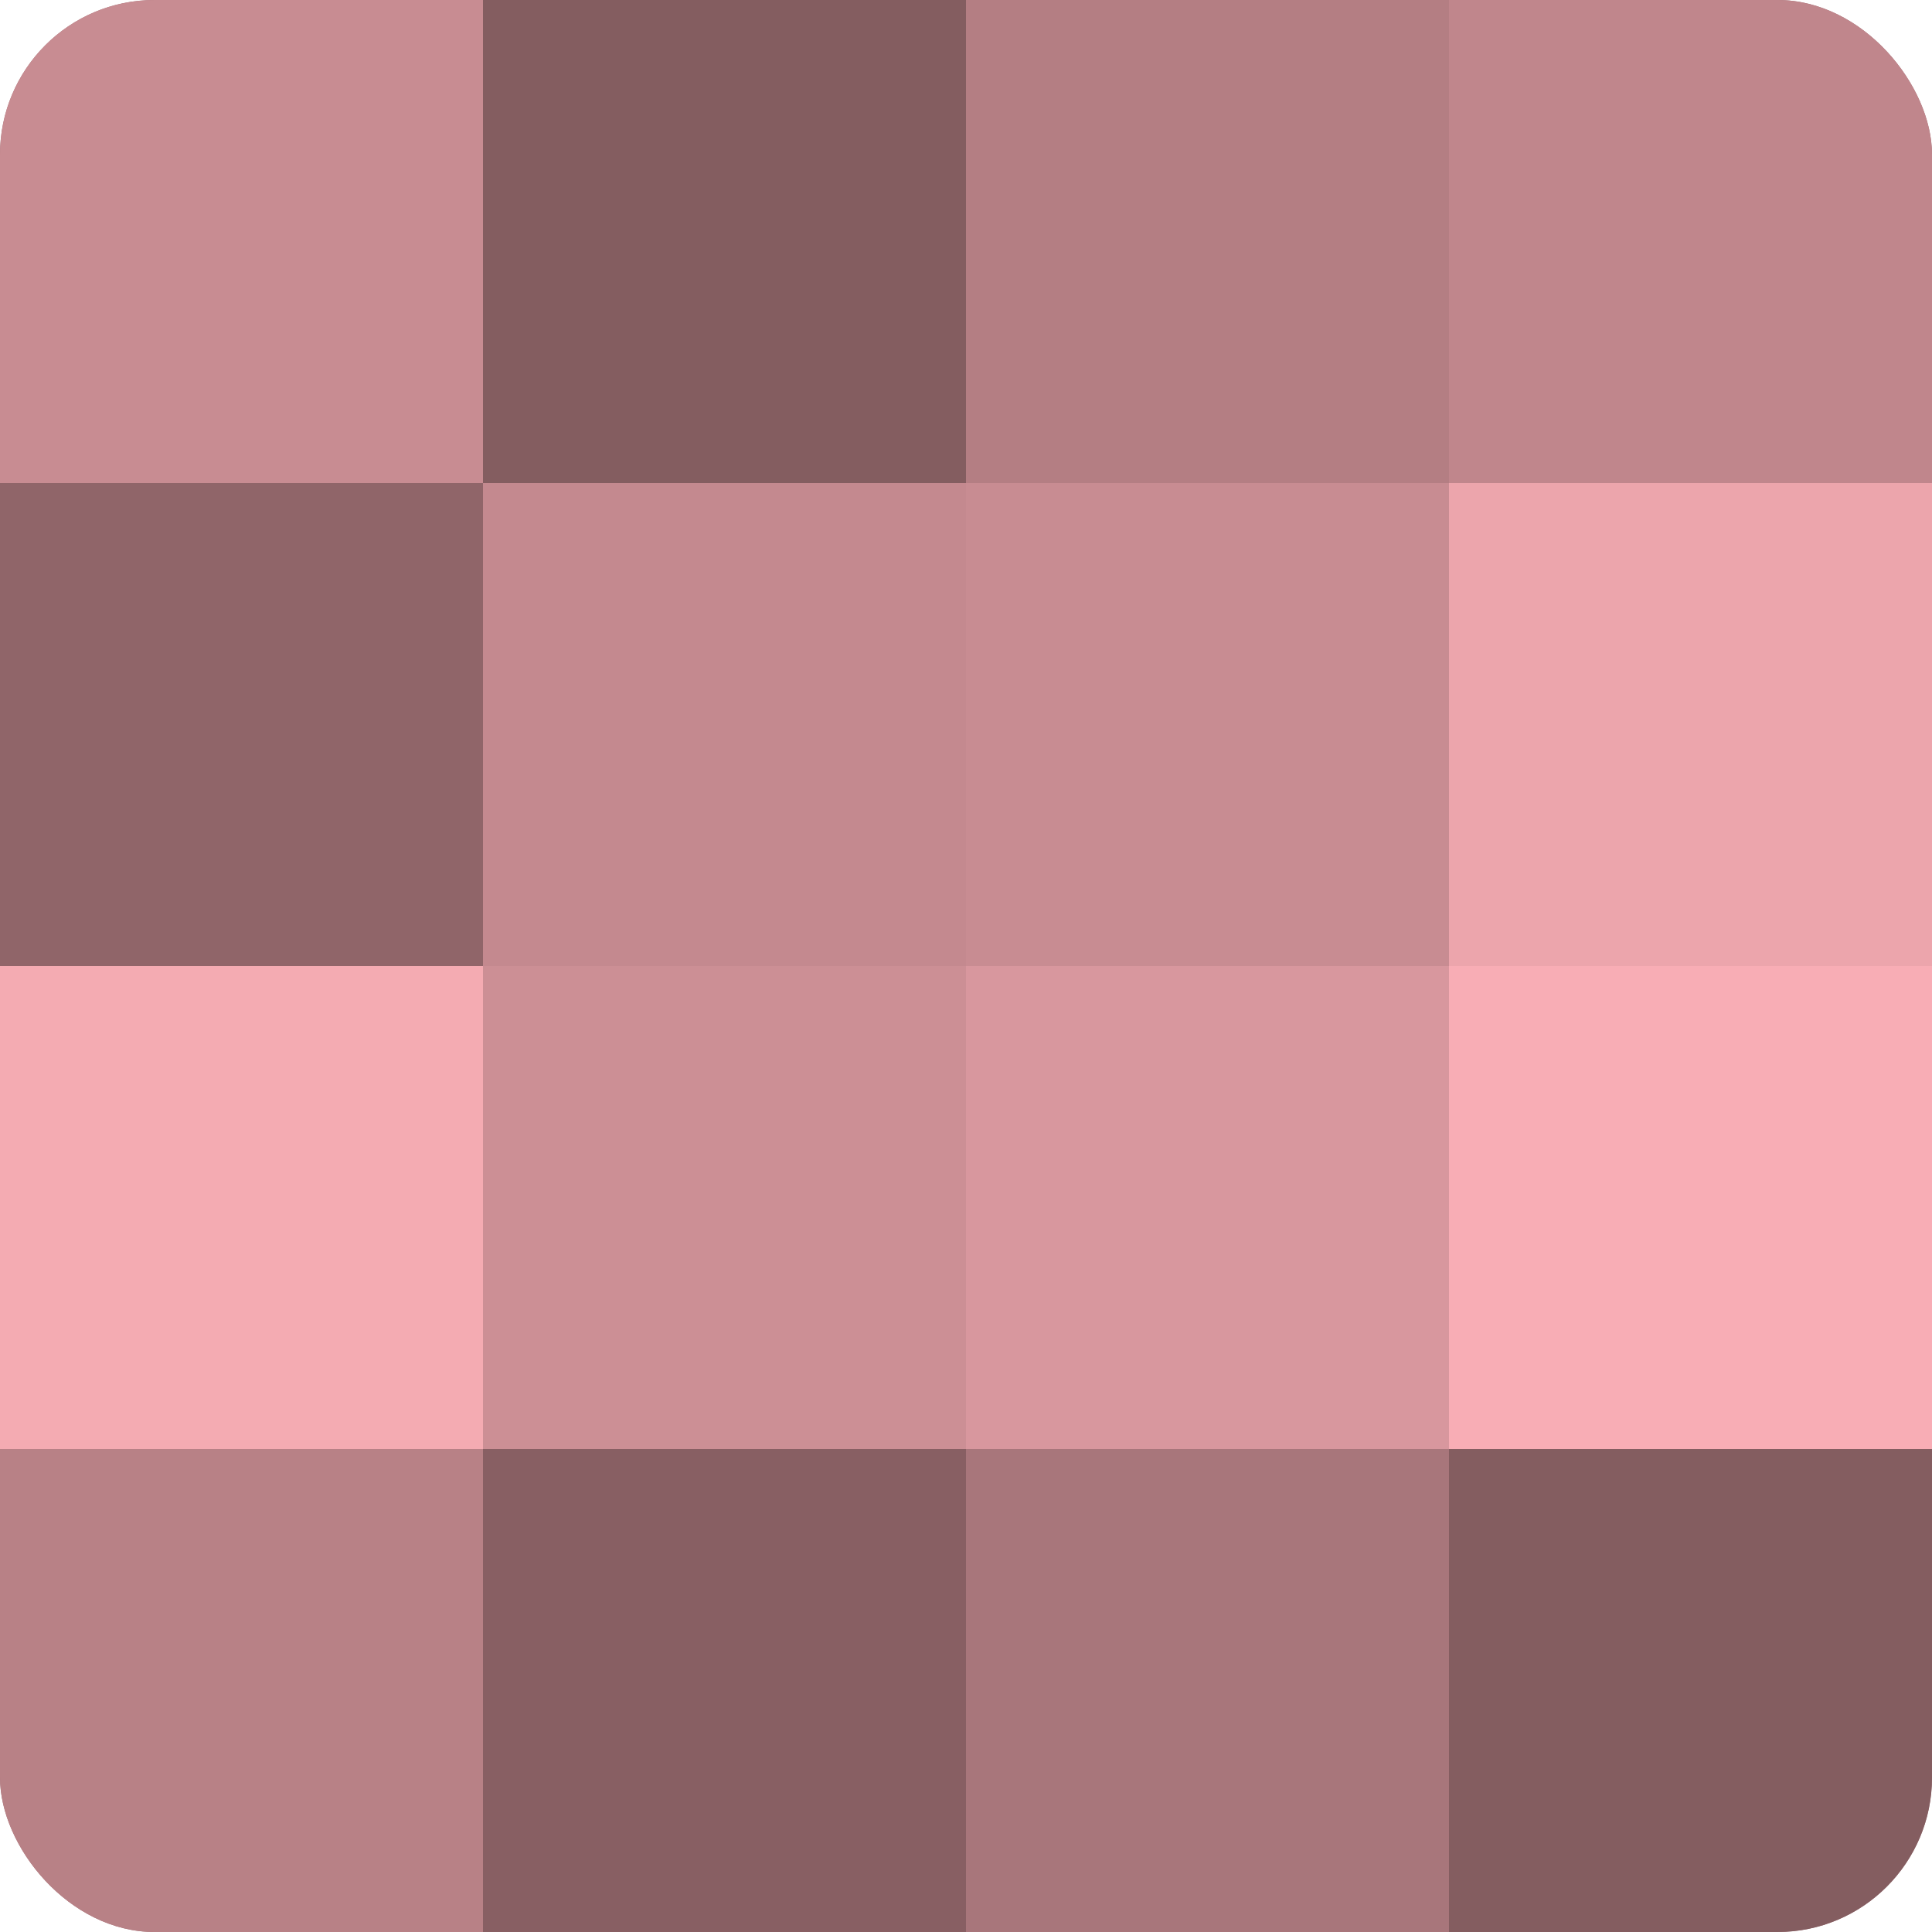
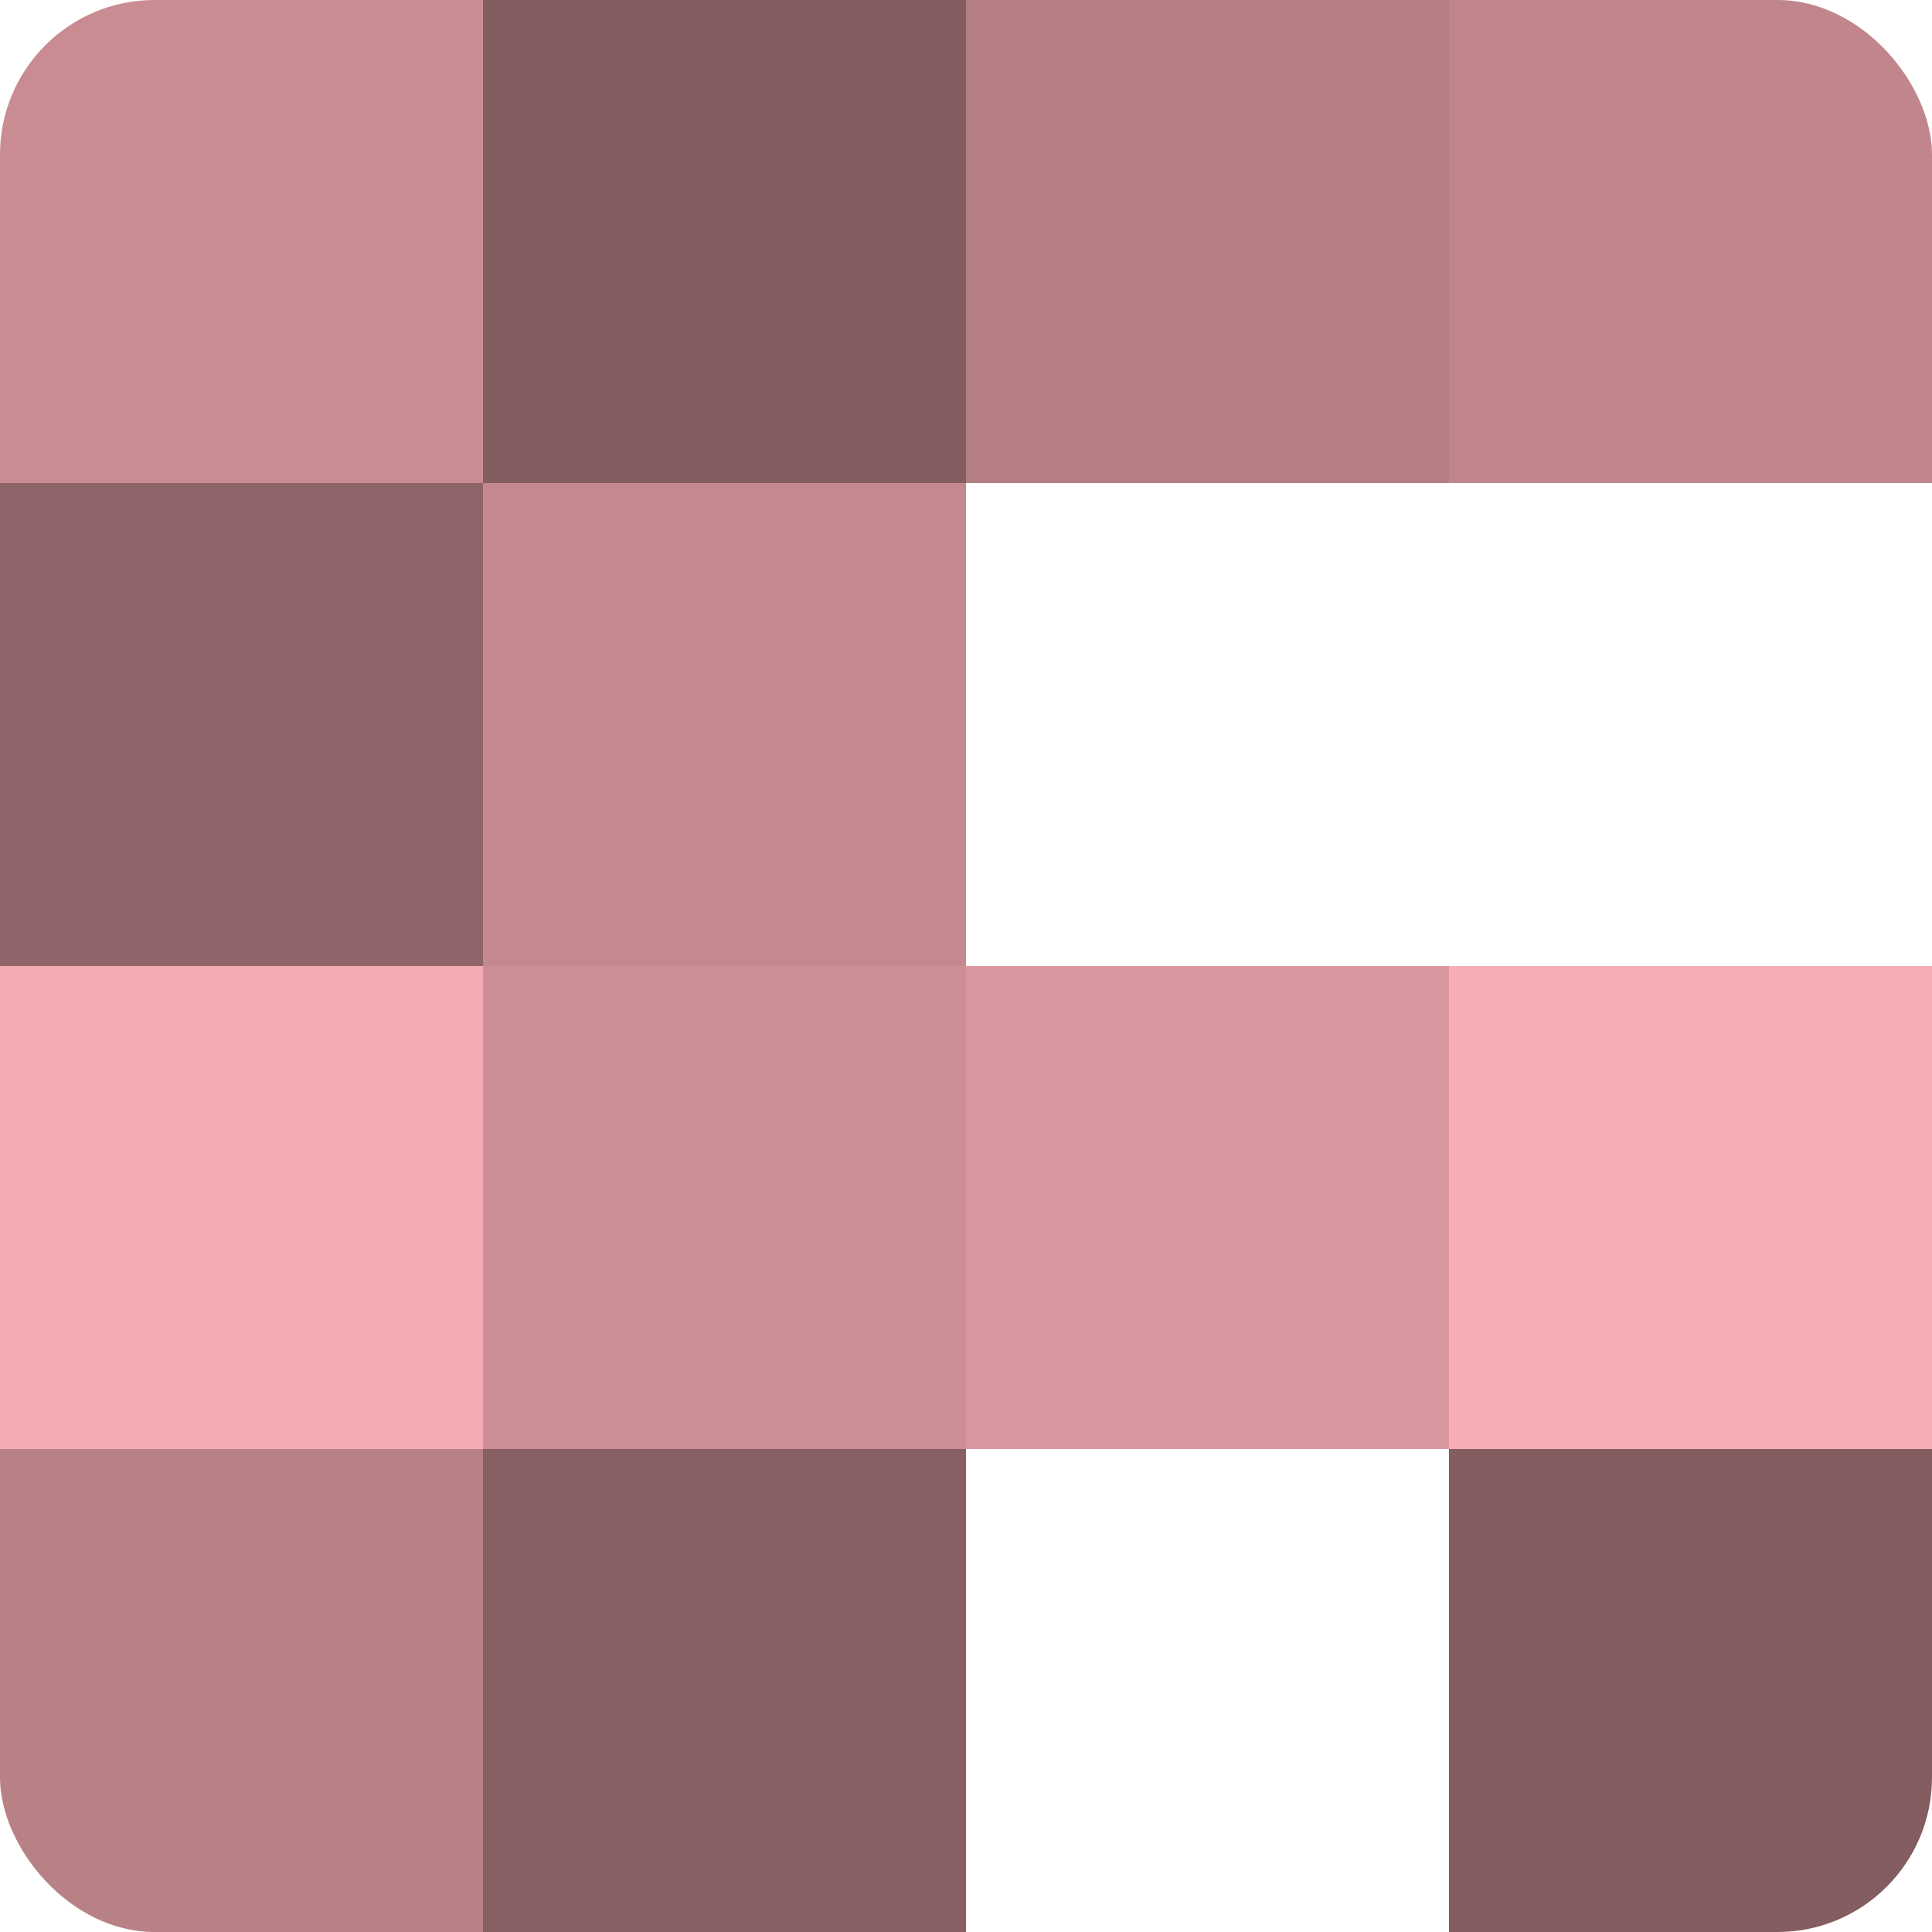
<svg xmlns="http://www.w3.org/2000/svg" width="60" height="60" viewBox="0 0 100 100" preserveAspectRatio="xMidYMid meet">
  <defs>
    <clipPath id="c" width="100" height="100">
      <rect width="100" height="100" rx="8" ry="8" />
    </clipPath>
  </defs>
  <g clip-path="url(#c)">
-     <rect width="100" height="100" fill="#a07075" />
    <rect width="25" height="25" fill="#c88c92" />
    <rect y="25" width="25" height="25" fill="#906569" />
    <rect y="50" width="25" height="25" fill="#f4abb2" />
    <rect y="75" width="25" height="25" fill="#b88186" />
    <rect x="25" width="25" height="25" fill="#845d60" />
    <rect x="25" y="25" width="25" height="25" fill="#c4898f" />
    <rect x="25" y="50" width="25" height="25" fill="#cc8f95" />
    <rect x="25" y="75" width="25" height="25" fill="#885f63" />
    <rect x="50" width="25" height="25" fill="#b47e83" />
-     <rect x="50" y="25" width="25" height="25" fill="#c88c92" />
    <rect x="50" y="50" width="25" height="25" fill="#d8979e" />
-     <rect x="50" y="75" width="25" height="25" fill="#a8767b" />
    <rect x="75" width="25" height="25" fill="#c0868c" />
-     <rect x="75" y="25" width="25" height="25" fill="#eca5ac" />
    <rect x="75" y="50" width="25" height="25" fill="#f8adb5" />
    <rect x="75" y="75" width="25" height="25" fill="#845d60" />
  </g>
</svg>